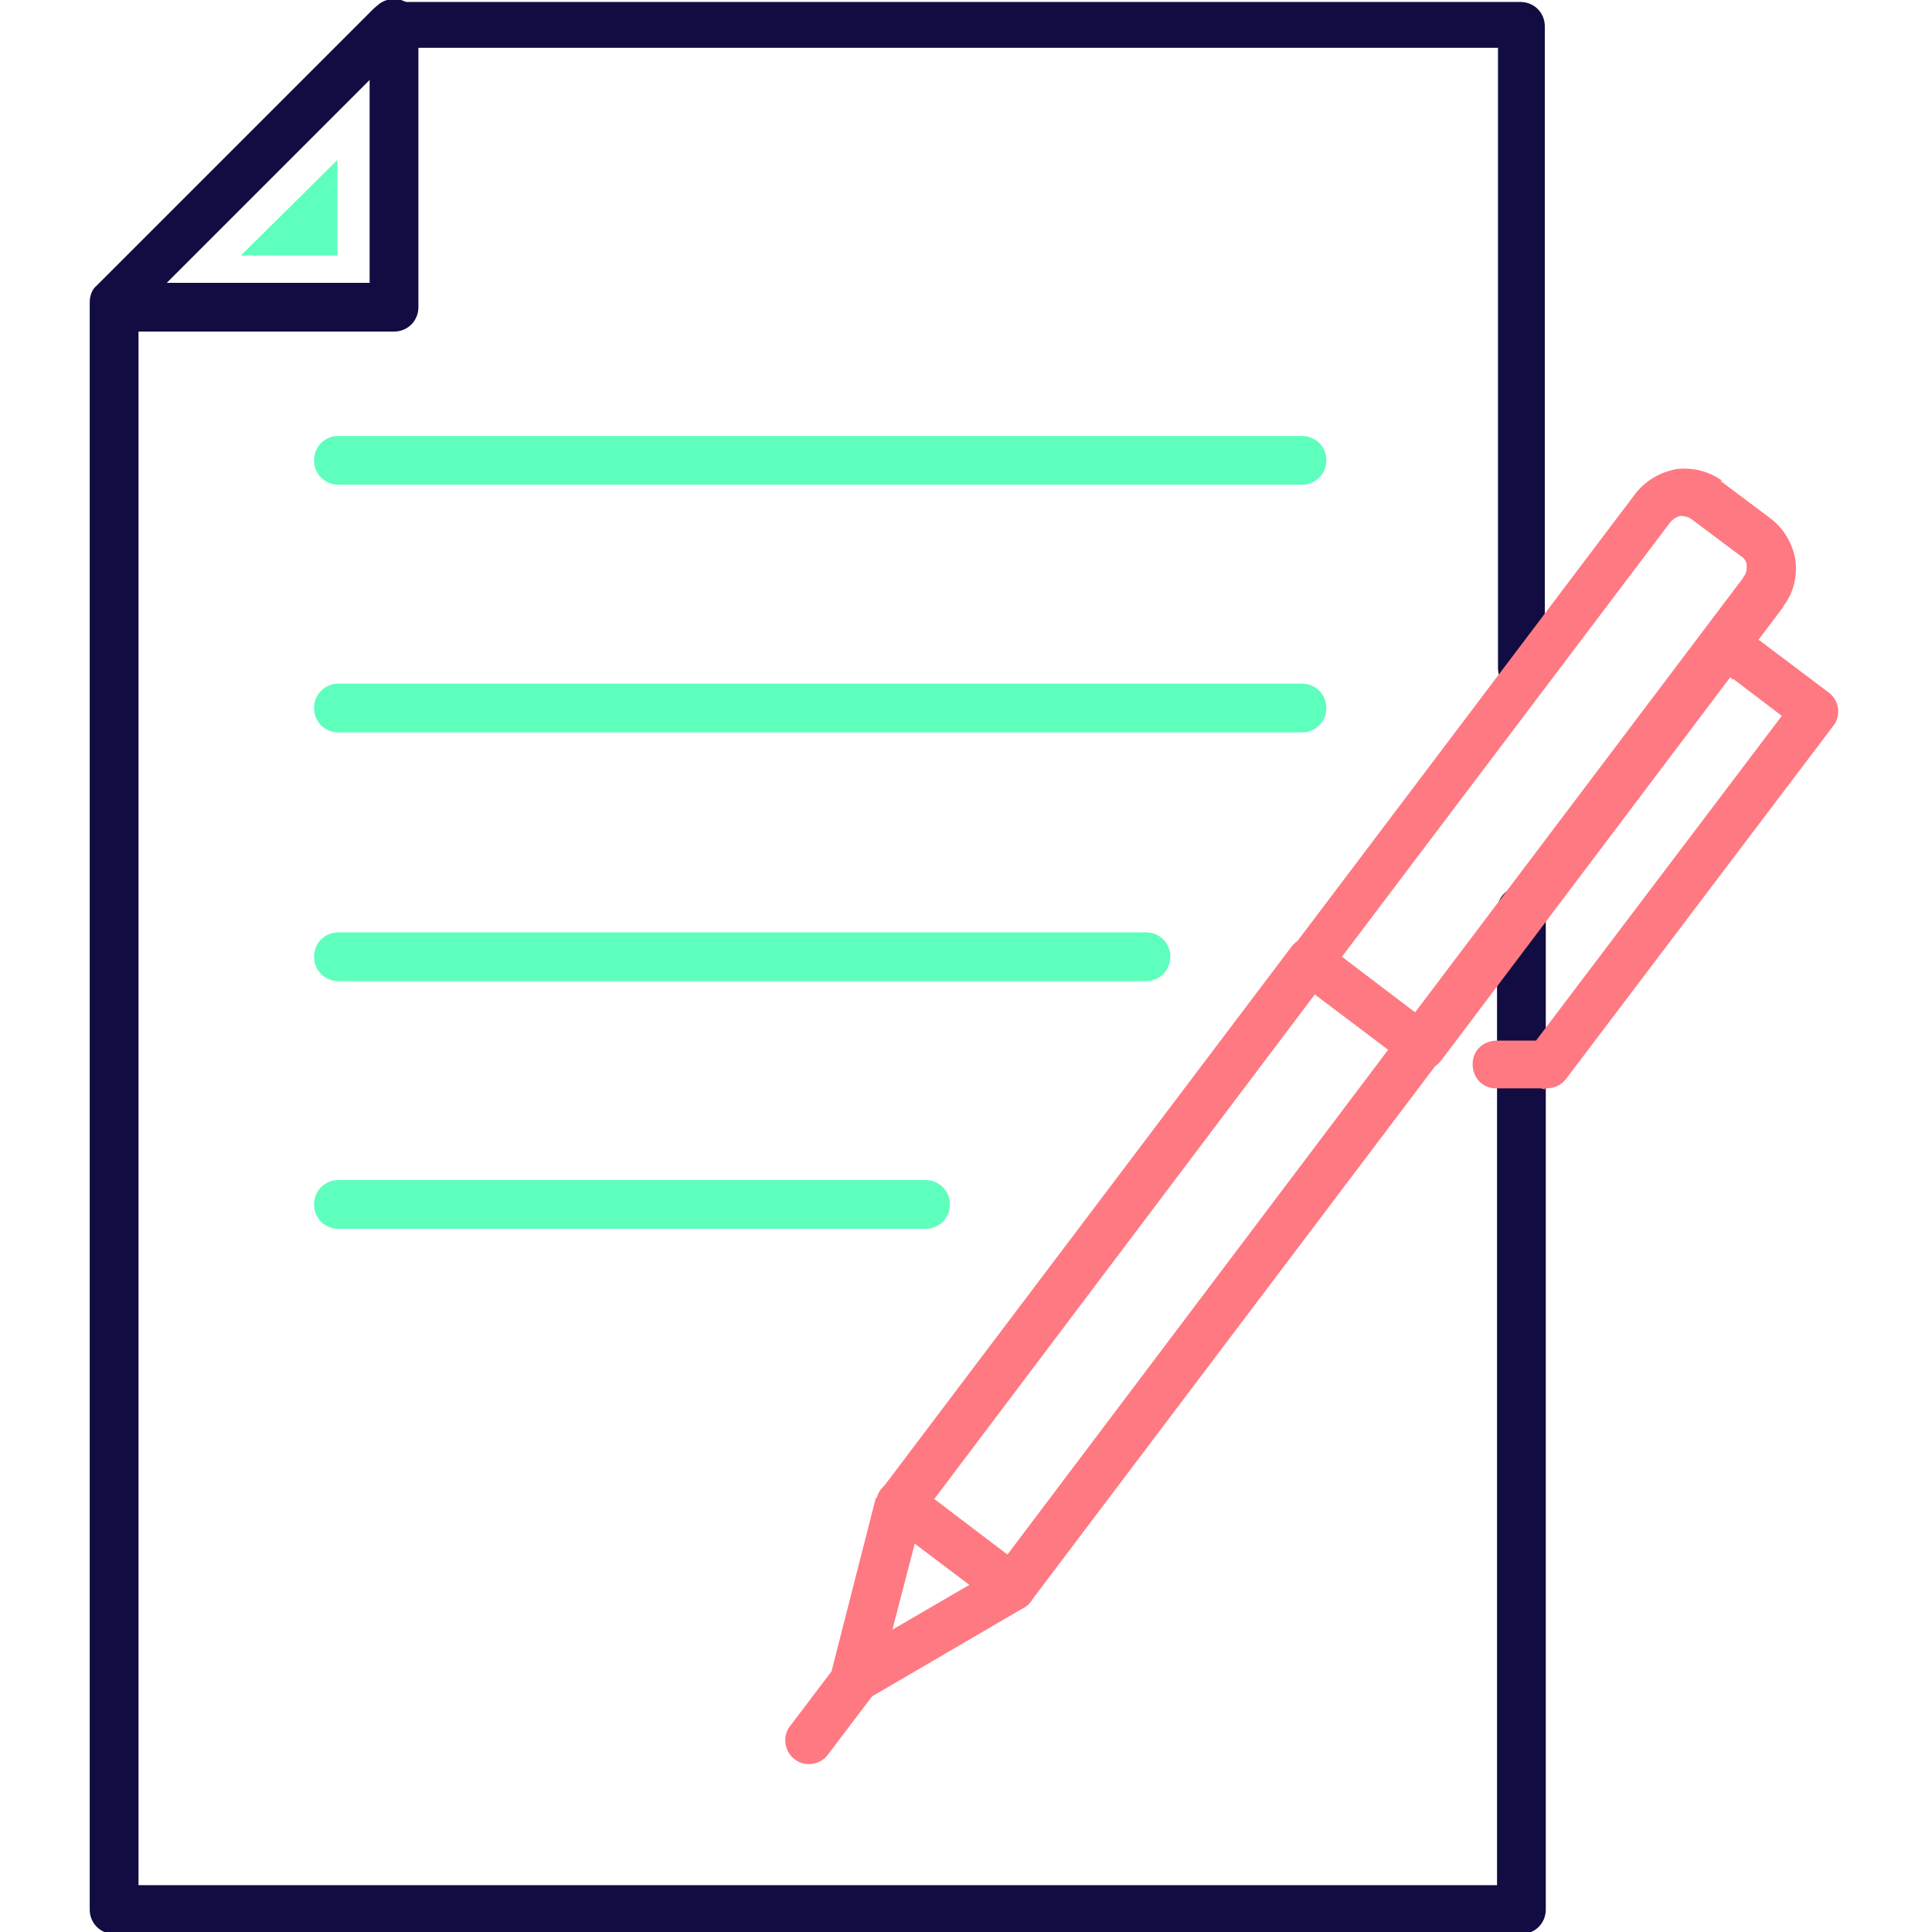
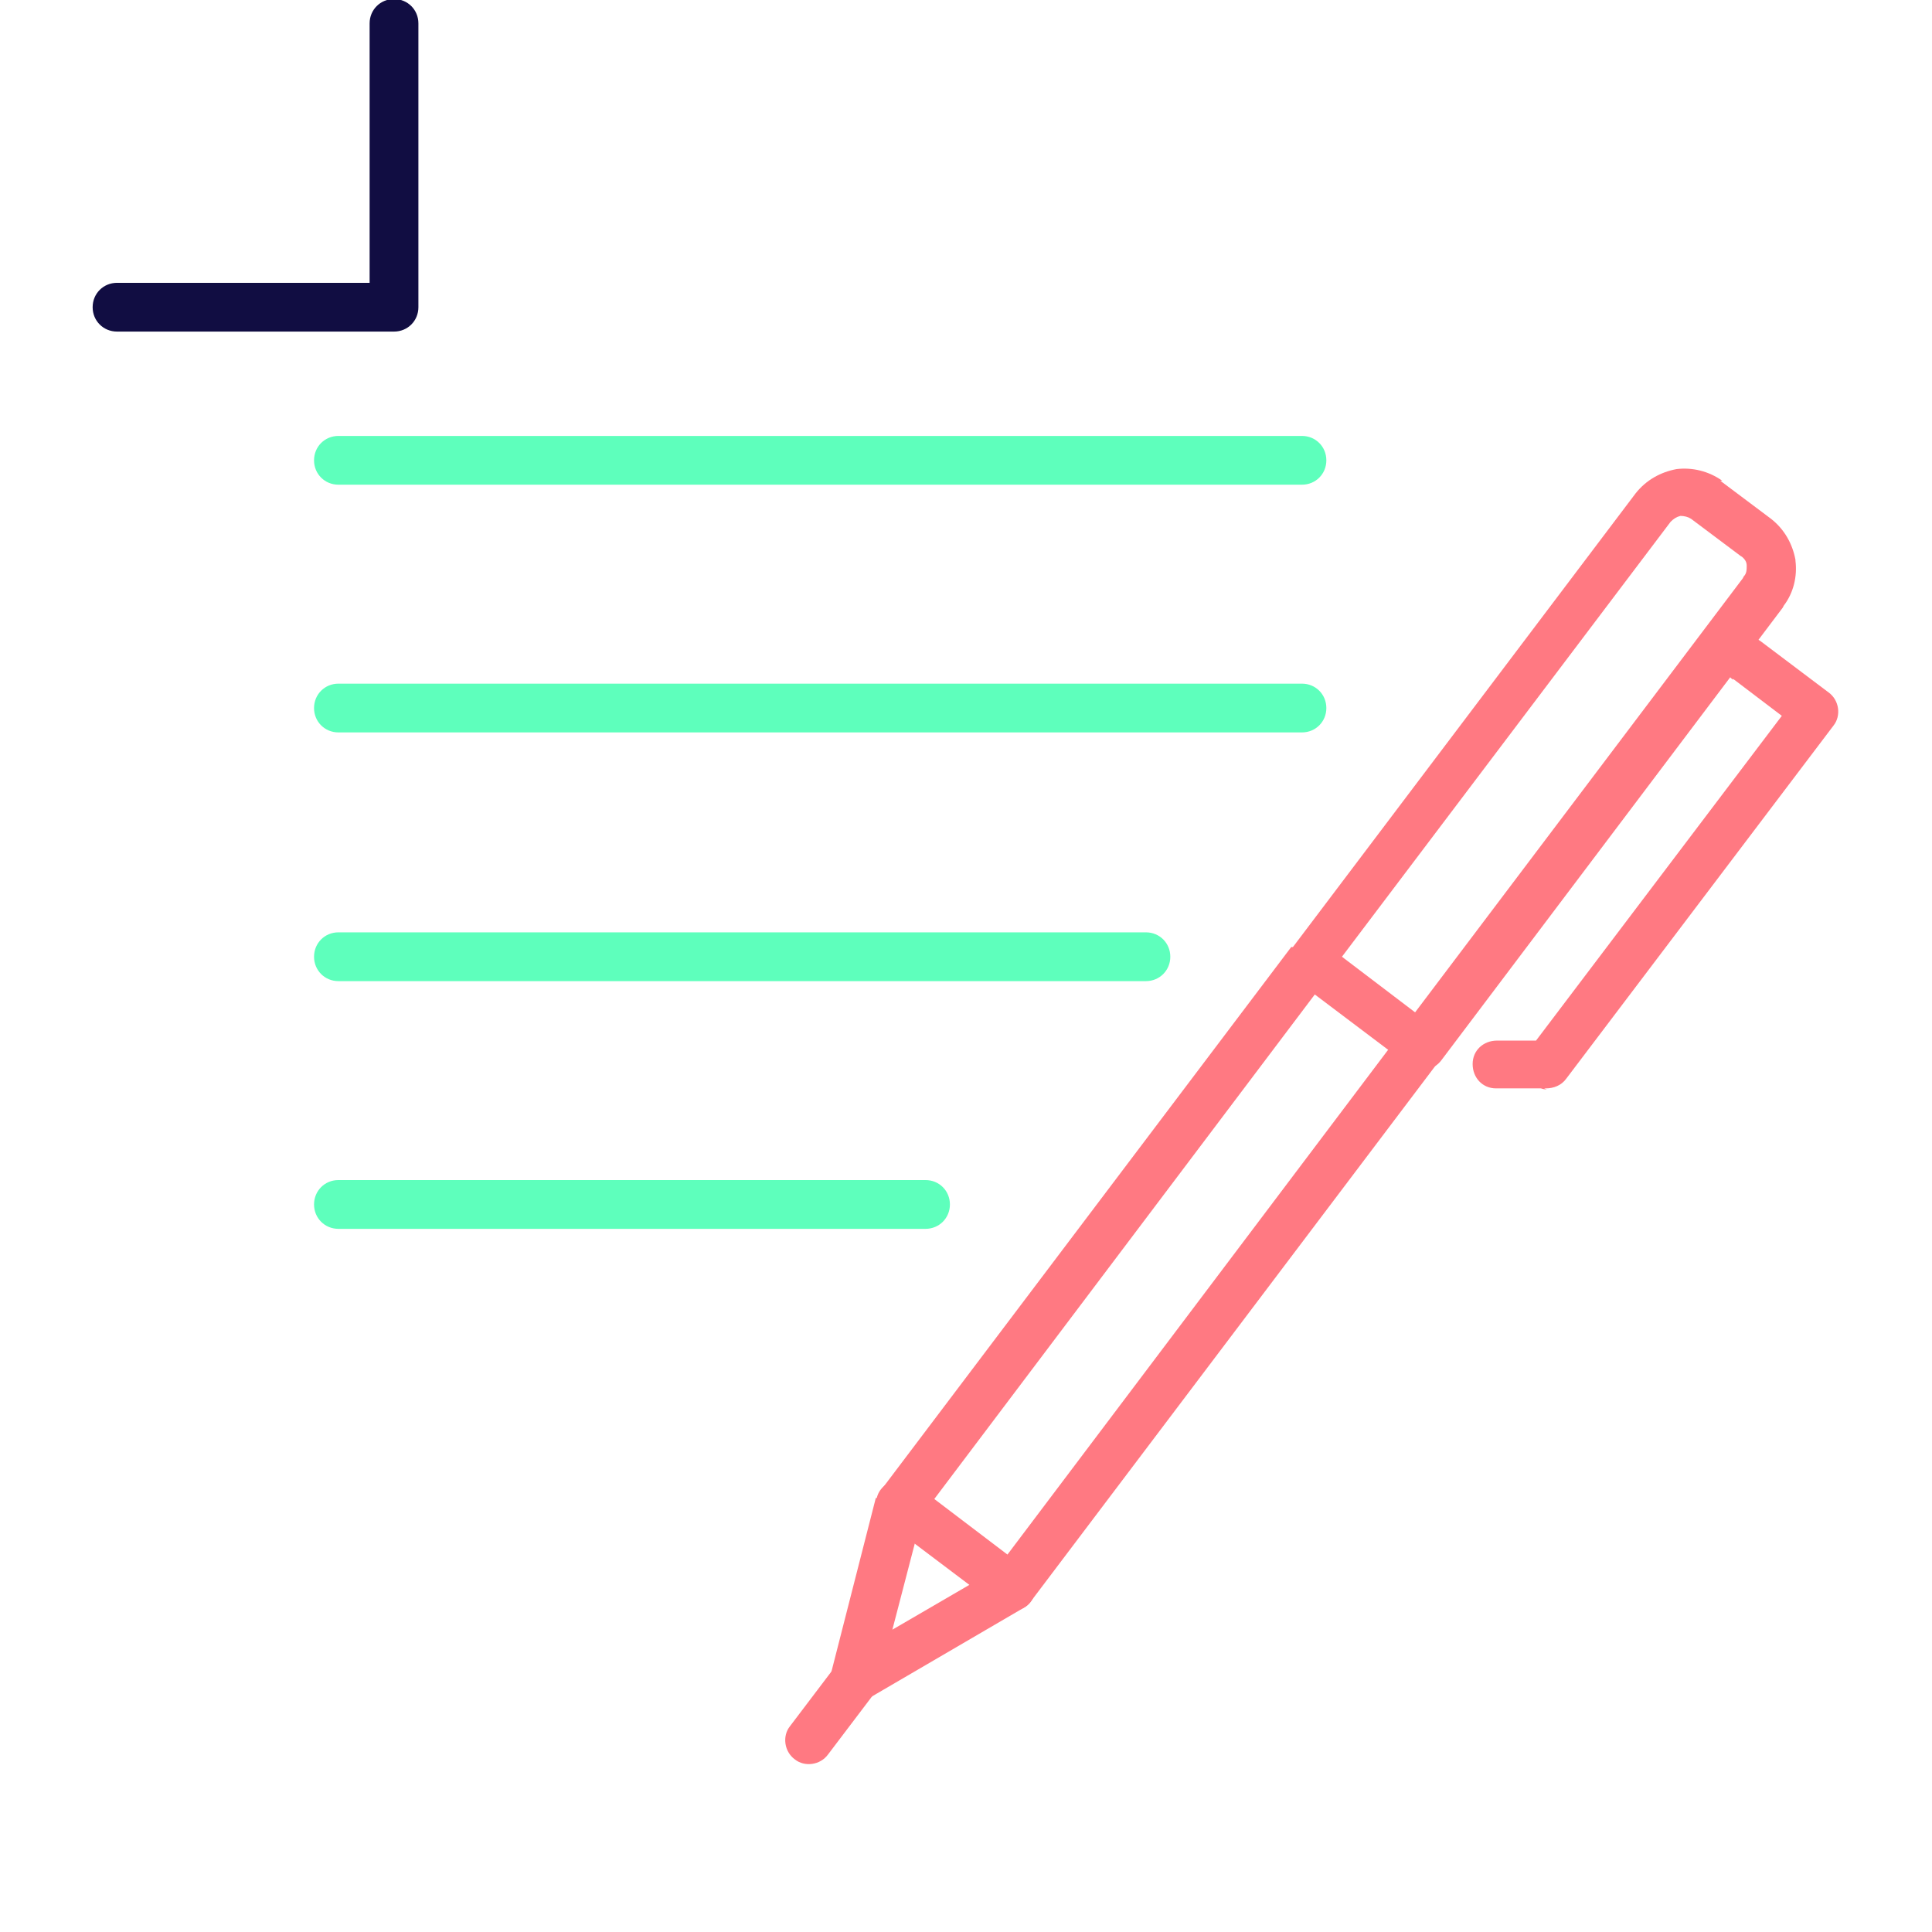
<svg xmlns="http://www.w3.org/2000/svg" width="64" height="64" viewBox="0 0 64 64" fill="none">
  <g clip-path="url(#clip0_5422_5456)">
    <g clip-path="url(#clip1_5422_5456)">
-       <path d="M51.239 22.13C51.239 22.583 50.883 22.938 50.431 22.938C49.979 22.938 49.623 22.583 49.623 22.13V1.583H13.31L4.588 10.306V62.449H49.591V30.175C49.591 29.722 49.946 29.367 50.399 29.367C50.851 29.367 51.206 29.722 51.206 30.175V63.225V63.257C51.206 63.709 50.851 64.065 50.399 64.065H3.812H3.78C3.328 64.065 2.972 63.709 2.972 63.257V10.015C2.972 9.821 3.037 9.595 3.198 9.466L12.373 0.291C12.503 0.162 12.729 0.065 12.923 0.065H50.334H50.366C50.819 0.065 51.174 0.42 51.174 0.872V22.195L51.239 22.13Z" fill="#110D42" />
      <path d="M3.877 10.984C3.424 10.984 3.069 10.629 3.069 10.177C3.069 9.724 3.424 9.369 3.877 9.369H12.244V0.775C12.244 0.323 12.6 -0.032 13.052 -0.032C13.504 -0.032 13.86 0.323 13.86 0.775V10.144V10.177C13.86 10.629 13.504 10.984 13.052 10.984H3.877Z" fill="#110D42" />
      <path d="M11.21 16.056C10.758 16.056 10.403 15.701 10.403 15.249C10.403 14.796 10.758 14.441 11.21 14.441H43.13C43.582 14.441 43.937 14.796 43.937 15.249C43.937 15.701 43.582 16.056 43.13 16.056H11.21ZM11.21 24.262C10.758 24.262 10.403 23.907 10.403 23.455C10.403 23.003 10.758 22.647 11.21 22.647H43.13C43.582 22.647 43.937 23.003 43.937 23.455C43.937 23.907 43.582 24.262 43.13 24.262H11.21ZM11.21 32.501C10.758 32.501 10.403 32.145 10.403 31.693C10.403 31.241 10.758 30.885 11.21 30.885H37.961C38.413 30.885 38.768 31.241 38.768 31.693C38.768 32.145 38.413 32.501 37.961 32.501H11.21ZM11.21 40.707C10.758 40.707 10.403 40.351 10.403 39.899C10.403 39.447 10.758 39.091 11.21 39.091H30.659C31.112 39.091 31.467 39.447 31.467 39.899C31.467 40.351 31.112 40.707 30.659 40.707H11.21Z" fill="#5EFFBC" />
      <path d="M27.429 58.12C27.17 58.475 26.653 58.54 26.33 58.282C25.975 58.023 25.91 57.506 26.169 57.183L27.687 55.18C27.946 54.825 28.462 54.76 28.785 55.019C29.141 55.277 29.206 55.794 28.947 56.117L27.429 58.12Z" fill="#FF7982" />
      <path d="M29.044 49.623C29.141 49.203 29.593 48.945 30.013 49.042C30.433 49.139 30.692 49.591 30.595 50.011L29.561 53.985L33.115 51.917C33.502 51.691 33.987 51.82 34.181 52.208C34.407 52.596 34.278 53.08 33.89 53.274L28.689 56.311C28.527 56.408 28.301 56.44 28.107 56.408C27.687 56.311 27.429 55.859 27.526 55.439L29.012 49.623H29.044Z" fill="#FF7982" />
-       <path d="M46.457 34.148C46.716 33.793 47.233 33.728 47.556 33.987C47.911 34.245 47.976 34.762 47.717 35.085L34.148 53.048C33.89 53.403 33.373 53.468 33.05 53.209L29.367 50.431C29.012 50.173 28.947 49.656 29.206 49.333L42.775 31.37C43.033 31.015 43.55 30.95 43.873 31.209C44.228 31.467 44.293 31.984 44.034 32.307L30.95 49.656L33.373 51.497L46.457 34.148Z" fill="#FF7982" />
+       <path d="M46.457 34.148C46.716 33.793 47.233 33.728 47.556 33.987C47.911 34.245 47.976 34.762 47.717 35.085L34.148 53.048C33.89 53.403 33.373 53.468 33.05 53.209L29.367 50.431C29.012 50.173 28.947 49.656 29.206 49.333L42.775 31.37C44.228 31.467 44.293 31.984 44.034 32.307L30.95 49.656L33.373 51.497L46.457 34.148Z" fill="#FF7982" />
      <path d="M56.989 15.927L58.669 17.187C59.122 17.543 59.38 18.027 59.477 18.544V18.576C59.542 19.093 59.412 19.643 59.089 20.063L59.057 20.127L47.75 35.118C47.491 35.473 47.007 35.538 46.651 35.279L42.968 32.501C42.613 32.242 42.548 31.758 42.807 31.402L54.179 16.347C54.534 15.895 55.019 15.637 55.535 15.54C56.053 15.475 56.602 15.604 57.054 15.927H56.989ZM57.7 18.447L56.02 17.187C55.923 17.123 55.794 17.09 55.665 17.09C55.535 17.123 55.439 17.187 55.342 17.284L44.454 31.693L46.877 33.535L57.732 19.158L57.765 19.093C57.862 18.997 57.862 18.867 57.862 18.738C57.862 18.609 57.797 18.512 57.668 18.415L57.7 18.447Z" fill="#FF7982" />
      <path d="M57.409 22.518C57.054 22.259 56.989 21.743 57.248 21.419C57.506 21.064 58.023 21 58.346 21.258L60.575 22.938C60.931 23.196 60.995 23.713 60.737 24.036L51.885 35.731C51.723 35.958 51.465 36.054 51.206 36.054H49.559C49.106 36.054 48.783 35.699 48.783 35.247C48.783 34.795 49.139 34.471 49.591 34.471H50.883L59.025 23.713L57.409 22.486V22.518ZM51.239 36.087C51.077 36.087 50.948 36.022 50.819 35.925L51.239 36.087Z" fill="#FF7982" />
-       <path fill-rule="evenodd" clip-rule="evenodd" d="M11.178 5.298L7.98 8.464H11.178V5.298Z" fill="#5EFFBC" />
    </g>
  </g>
  <defs>
    <clipPath id="clip0_5422_5456">
      <rect width="64" height="64" fill="white" />
    </clipPath>
    <clipPath id="clip1_5422_5456">
      <rect width="64" height="64" fill="white" />
    </clipPath>
  </defs>
</svg>